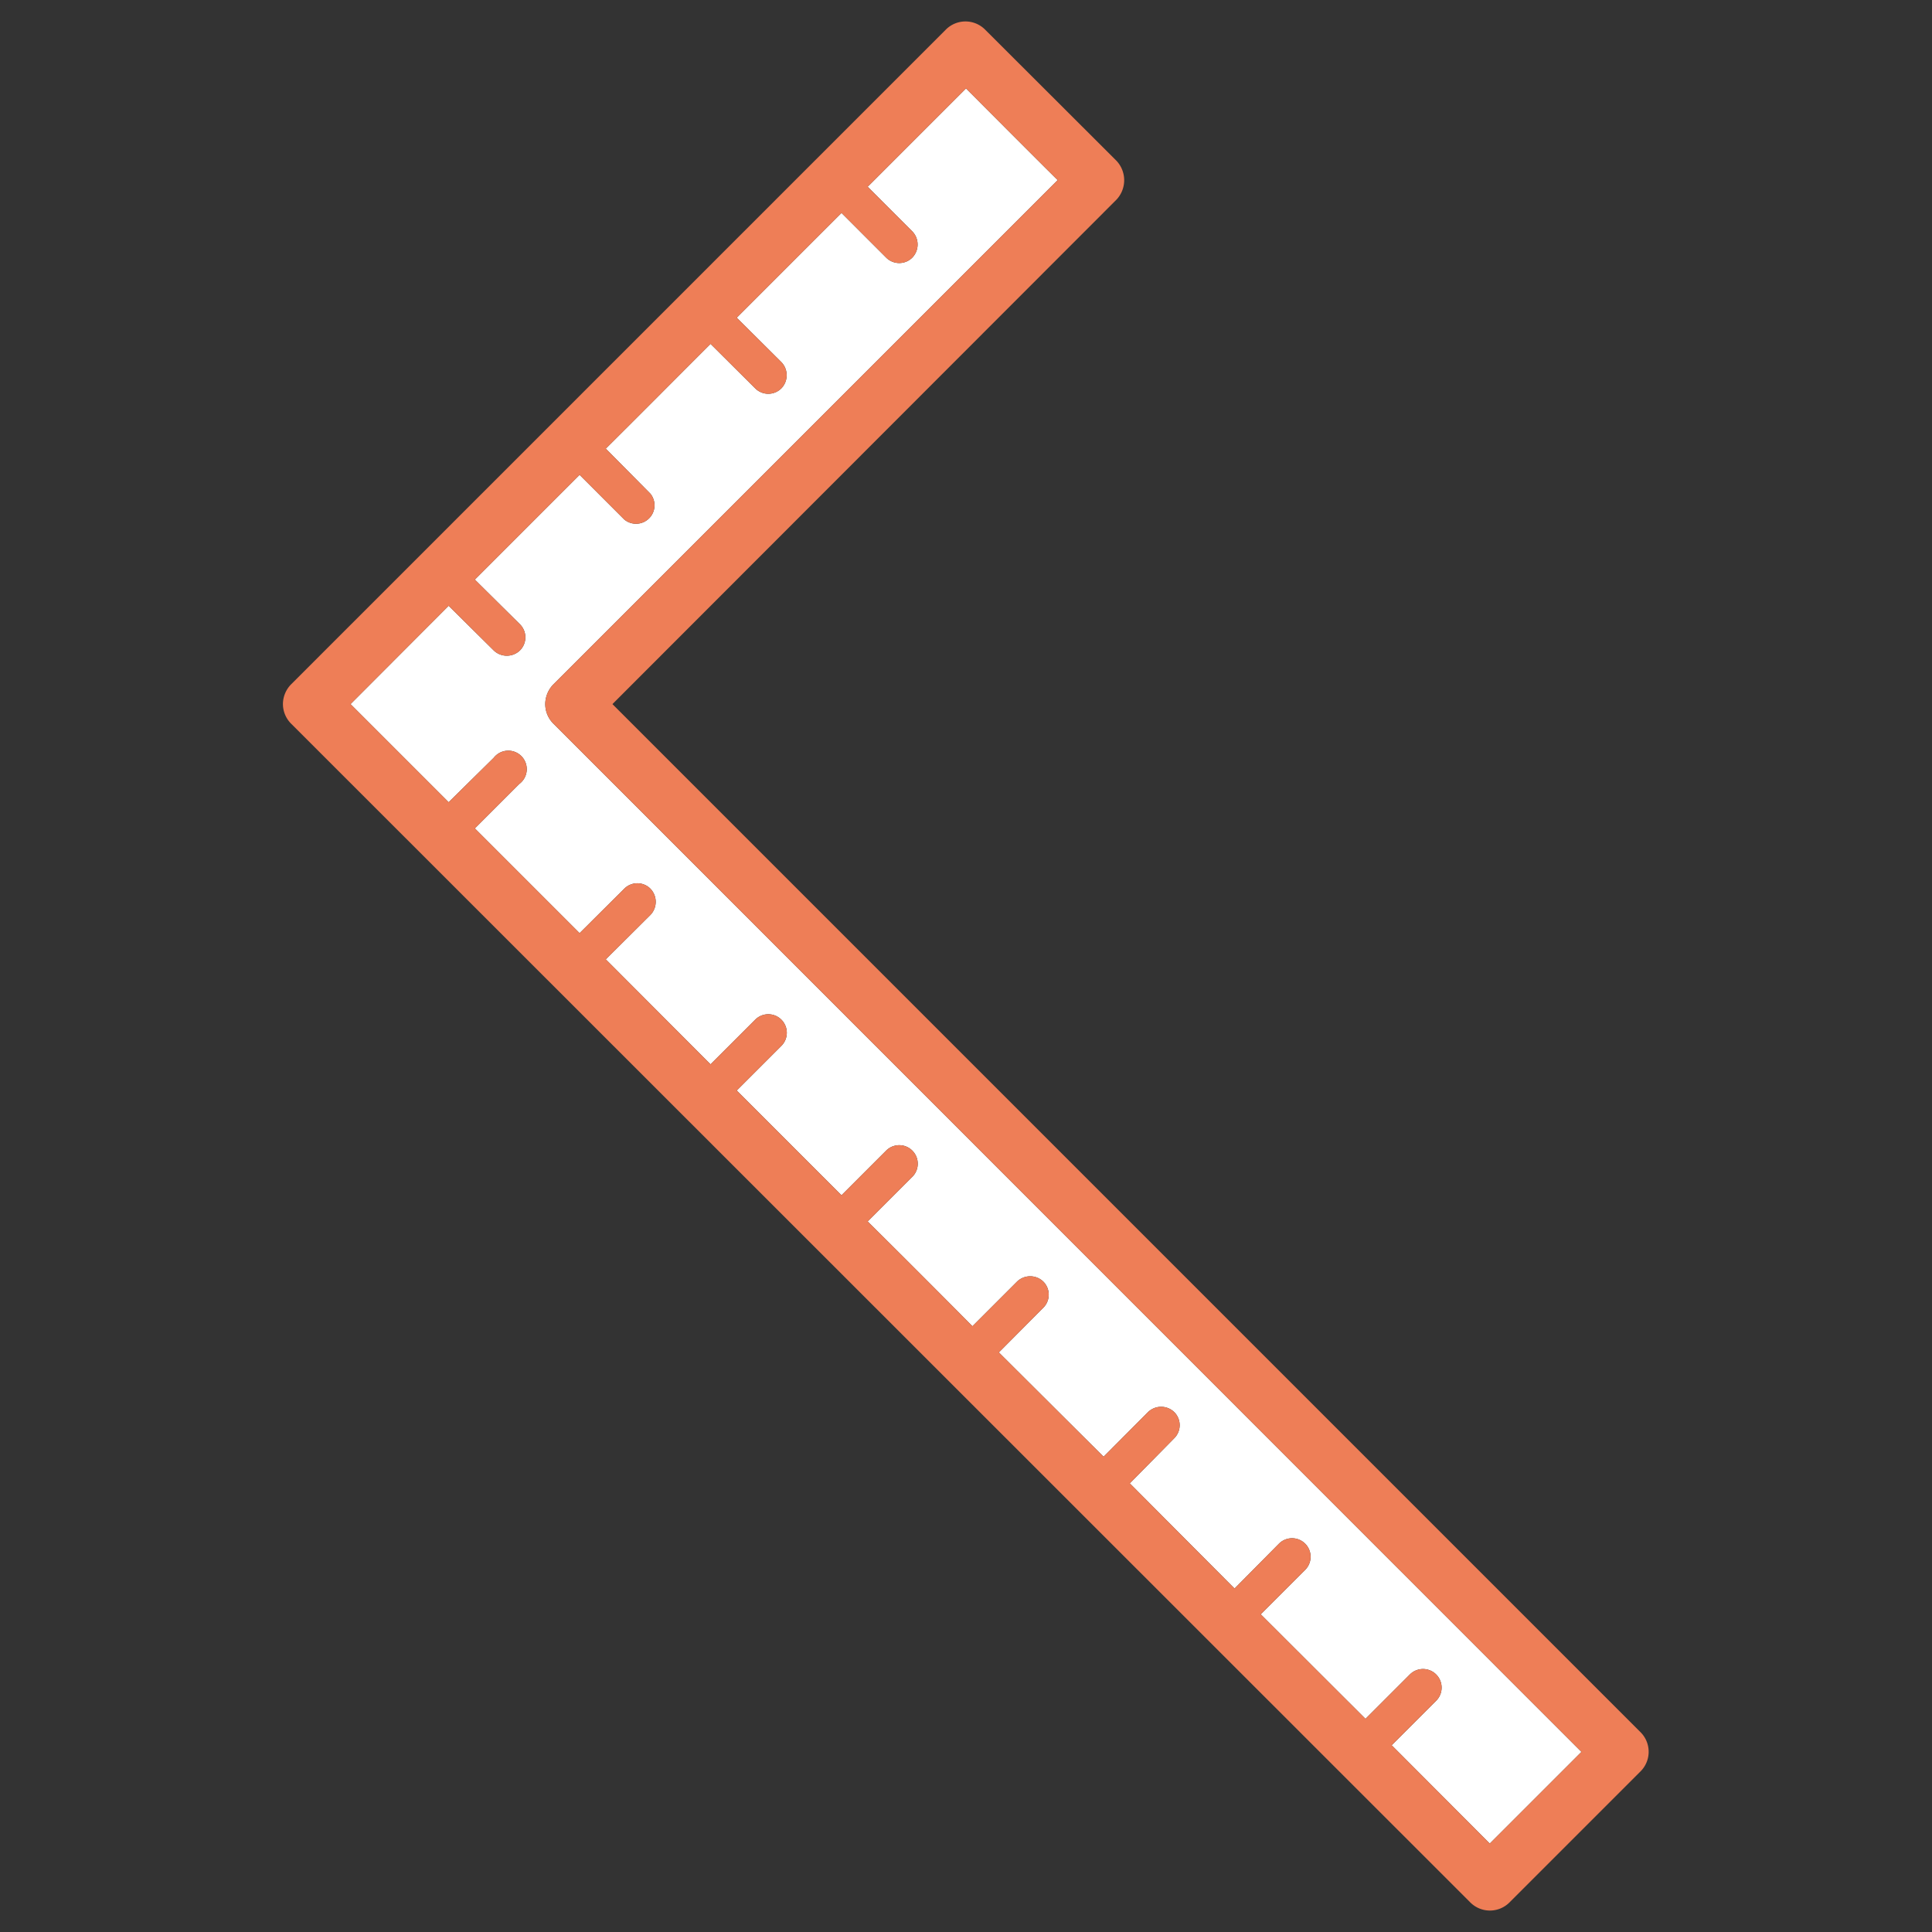
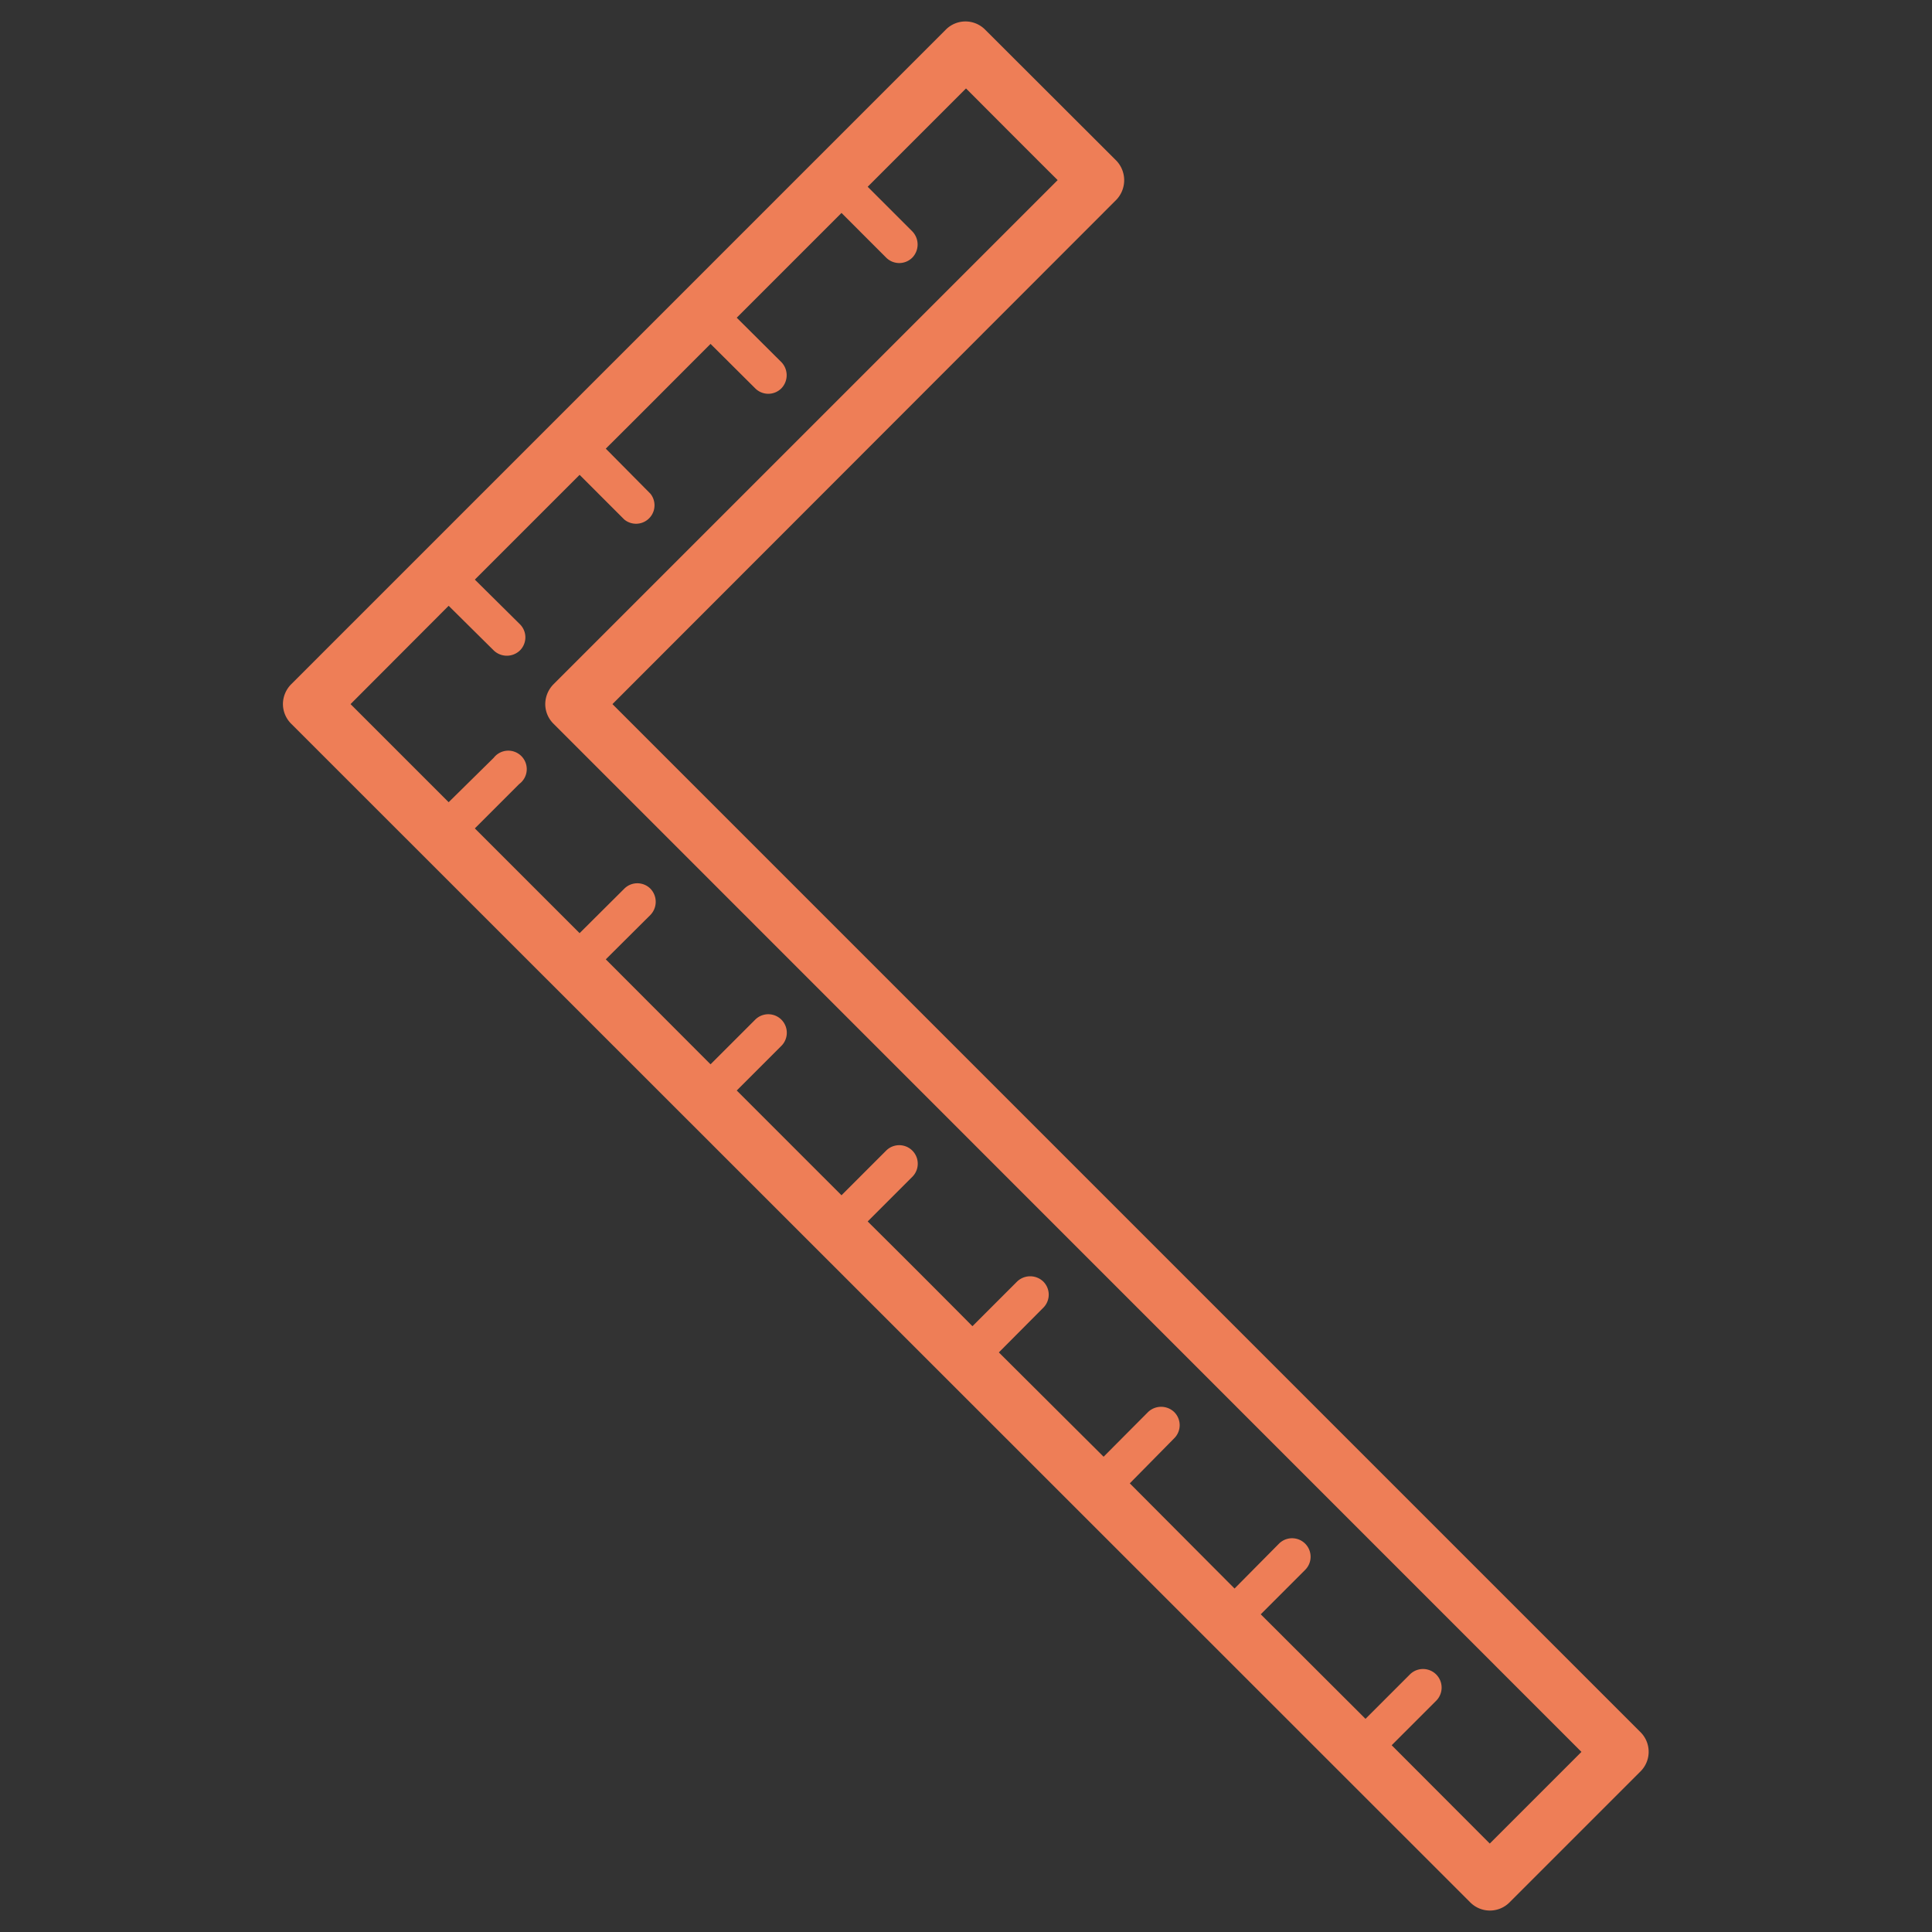
<svg xmlns="http://www.w3.org/2000/svg" width="90" height="90" viewBox="0 0 90 90">
  <rect x="0" y="0" width="90" height="90" fill="#333333" stroke="none" />
  <defs>
    <style>.a{fill:#fff;}.b{fill:#ee7e57;}</style>
  </defs>
-   <path class="a" d="M69.4,85.88,64.83,81.3l2.07-2.07A.86.86,0,0,0,65.68,78l-2.07,2.07L58.73,75.2l2.07-2.07a.86.86,0,0,0-1.22-1.22L57.51,74,52.63,69.1,54.7,67a.86.86,0,0,0,0-1.22.88.88,0,0,0-1.22,0l-2.07,2.08L46.53,63l2.07-2.08a.86.86,0,0,0,0-1.22.88.88,0,0,0-1.22,0L45.3,61.78q-2.43-2.45-4.88-4.88l2.08-2.08a.86.86,0,0,0-1.22-1.22L39.2,55.68,34.32,50.8l2.08-2.08a.86.86,0,0,0-1.22-1.22L33.1,49.58l-4.88-4.89,2.08-2.07a.88.88,0,0,0,0-1.22.86.86,0,0,0-1.22,0L27,43.47l-4.88-4.88,2.07-2.07A.86.86,0,1,0,23,35.3L20.9,37.37,16.33,32.8l4.57-4.58L23,30.3a.88.88,0,0,0,1.22,0,.86.86,0,0,0,0-1.22L22.12,27,27,22.12l2.08,2.08A.86.86,0,0,0,30.3,23L28.22,20.9c1.62-1.61,3.27-3.27,4.88-4.88l2.08,2.07a.86.86,0,0,0,1.22,0,.88.88,0,0,0,0-1.22L34.32,14.8,39.2,9.92,41.28,12a.86.86,0,0,0,1.22,0,.88.88,0,0,0,0-1.22L40.42,8.7,45,4.12c1.09,1.09,3.18,3.19,4.27,4.27L25.78,31.88a1.33,1.33,0,0,0-.38.92,1.29,1.29,0,0,0,.38.91l47.89,47.9Z" />
  <path class="b" d="M28.53,32.8,52,9.31a1.32,1.32,0,0,0,0-1.83l-6.11-6.1a1.29,1.29,0,0,0-1.83,0l-30.5,30.5a1.32,1.32,0,0,0-.38.92,1.3,1.3,0,0,0,.38.91L68.49,88.62a1.29,1.29,0,0,0,1.83,0l6.1-6.1a1.29,1.29,0,0,0,0-1.83ZM69.4,85.88,64.83,81.3l2.07-2.07A.86.86,0,0,0,65.68,78l-2.07,2.07L58.73,75.2l2.07-2.07a.86.86,0,0,0-1.22-1.22L57.51,74,52.63,69.1,54.7,67a.86.86,0,0,0,0-1.22.88.88,0,0,0-1.22,0l-2.07,2.08L46.53,63l2.07-2.08a.86.86,0,0,0,0-1.22.88.88,0,0,0-1.22,0L45.3,61.78q-2.43-2.45-4.88-4.88l2.08-2.08a.86.86,0,0,0-1.22-1.22L39.2,55.68,34.32,50.8l2.08-2.08a.86.86,0,0,0-1.22-1.22L33.1,49.58l-4.88-4.89,2.08-2.07a.88.88,0,0,0,0-1.22.86.86,0,0,0-1.22,0L27,43.47l-4.88-4.88,2.07-2.07A.86.86,0,1,0,23,35.3L20.9,37.37,16.33,32.8l4.57-4.58L23,30.3a.88.88,0,0,0,1.22,0,.86.86,0,0,0,0-1.22L22.12,27,27,22.12l2.08,2.08A.86.86,0,0,0,30.3,23L28.22,20.9c1.62-1.61,3.27-3.27,4.88-4.88l2.08,2.07a.86.86,0,0,0,1.22,0,.88.88,0,0,0,0-1.22L34.32,14.8,39.2,9.92,41.28,12a.86.86,0,0,0,1.22,0,.88.88,0,0,0,0-1.22L40.42,8.7,45,4.12c1.09,1.09,3.18,3.19,4.27,4.27L25.78,31.88a1.33,1.33,0,0,0-.38.92,1.29,1.29,0,0,0,.38.91l47.89,47.9Z" />
</svg>